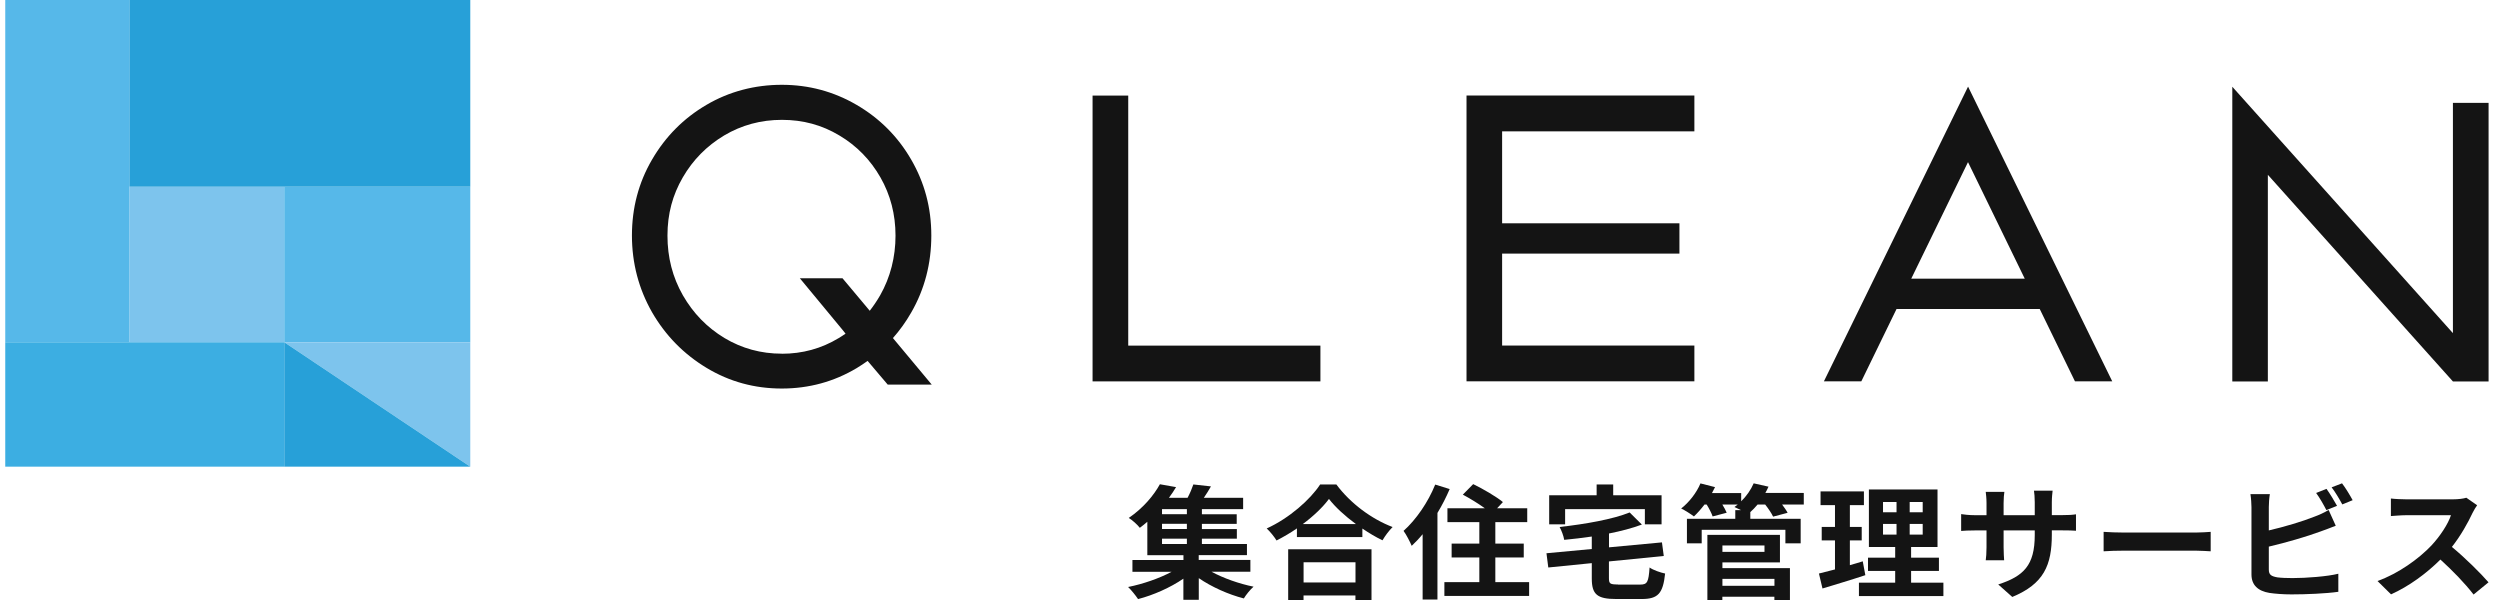
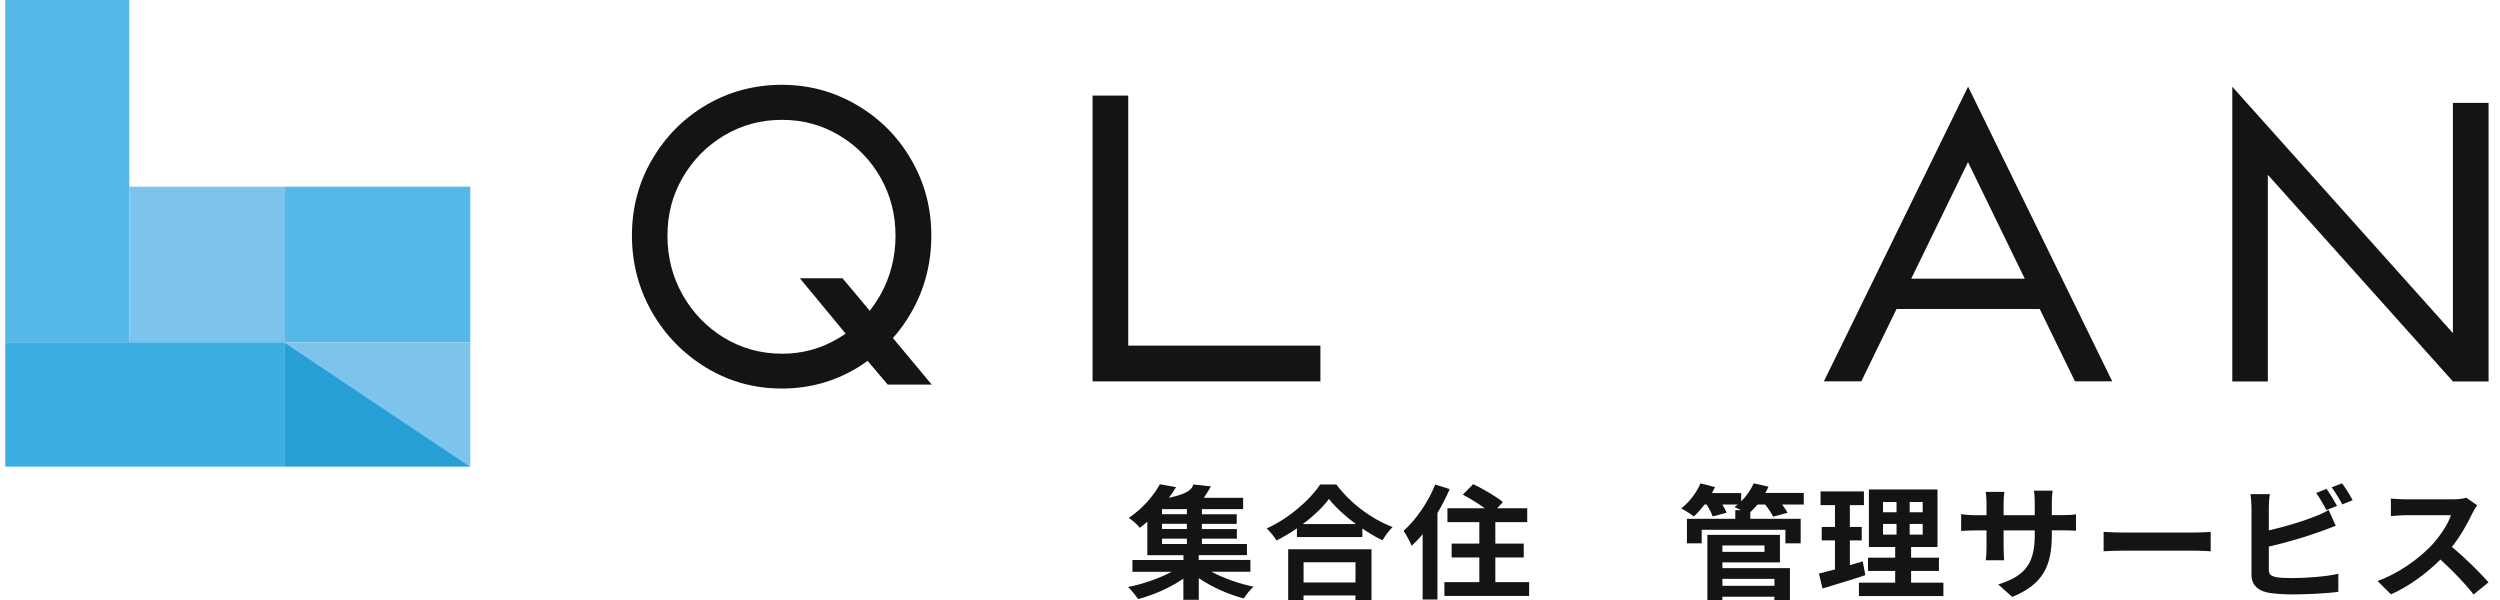
<svg xmlns="http://www.w3.org/2000/svg" width="150" height="36" viewBox="0 0 150 36" fill="none">
  <g clip-path="url(#clip0_849_27477)">
    <path d="M17.055 11.201H7.757V20.534H17.055V11.201Z" fill="#7DC4ED" />
    <path d="M17.055 20.534H28.217V11.201H17.055V20.534Z" fill="#56B8E9" />
-     <path d="M28.221 0H7.757V11.201H28.217V0H28.221Z" fill="#27A0D8" />
    <path d="M0.315 0V20.534H7.757V0H0.315Z" fill="#56B8E9" />
    <path d="M17.055 20.534H0.315V28.002H17.055V20.534Z" fill="#3CAEE2" />
    <path d="M17.055 20.534L28.217 28.002V20.534H17.055Z" fill="#7DC4ED" />
    <path d="M17.055 28.002H28.217L17.055 20.534V28.002Z" fill="#27A0D8" />
    <path d="M55.906 23.078L53.576 20.284C53.983 19.824 54.349 19.317 54.671 18.755C55.479 17.358 55.879 15.809 55.879 14.132C55.879 12.454 55.471 10.956 54.671 9.575C53.871 8.193 52.776 7.097 51.397 6.293C50.018 5.49 48.523 5.088 46.907 5.088C45.291 5.088 43.749 5.49 42.386 6.293C41.015 7.097 39.931 8.189 39.123 9.575C38.316 10.956 37.916 12.477 37.916 14.132C37.916 15.786 38.323 17.331 39.123 18.735C39.931 20.132 41.019 21.244 42.398 22.075C43.776 22.906 45.279 23.312 46.907 23.312C48.534 23.312 50.037 22.902 51.401 22.087C51.63 21.95 51.847 21.802 52.057 21.654L53.265 23.078H55.902H55.906ZM46.911 21.221C45.656 21.221 44.511 20.905 43.466 20.28C42.421 19.648 41.594 18.798 40.972 17.717C40.355 16.636 40.048 15.446 40.048 14.139C40.048 12.832 40.355 11.701 40.968 10.643C41.578 9.59 42.405 8.755 43.45 8.127C44.495 7.507 45.648 7.191 46.915 7.191C48.181 7.191 49.315 7.499 50.36 8.127C51.404 8.747 52.224 9.59 52.826 10.643C53.428 11.697 53.731 12.864 53.731 14.139C53.731 15.415 53.424 16.636 52.81 17.717C52.62 18.045 52.41 18.357 52.185 18.646L50.55 16.695H47.99L50.55 19.789L50.733 20.019C50.6 20.113 50.468 20.198 50.325 20.284C49.28 20.916 48.146 21.225 46.907 21.225V21.217L46.911 21.221Z" fill="#141414" />
    <path d="M147.175 6.172V19.988L133.938 5.205V22.887H136.071V10.488L147.175 22.887H149.315V6.172H147.175Z" fill="#141414" />
    <path d="M124.489 22.879H126.734L118.084 5.197L109.435 22.879H111.68L113.792 18.54H122.384L124.497 22.879H124.489ZM114.674 16.722L118.08 9.727L121.486 16.722H114.674Z" fill="#141414" />
-     <path d="M101.663 7.877V5.731H87.991V22.879H101.663V20.733H90.127V15.216H100.766V13.398H90.127V7.881H101.663V7.877Z" fill="#141414" />
    <path d="M67.694 20.737V5.735H65.554V22.883H79.225V20.737H67.694Z" fill="#141414" />
-     <path d="M69.721 32.321V32.641H71.213V32.321H69.721ZM71.213 30.85V30.546H69.721V30.85H71.213ZM71.213 31.739V31.427H69.721V31.739H71.213ZM75.023 34.303H72.689C73.399 34.689 74.343 35.025 75.213 35.2C75.015 35.372 74.755 35.696 74.63 35.906C73.706 35.668 72.708 35.224 71.927 34.689V35.988H71.003V34.72C70.222 35.255 69.205 35.707 68.284 35.945C68.14 35.731 67.88 35.403 67.686 35.22C68.583 35.04 69.562 34.701 70.296 34.307H67.946V33.6H71.007V33.312H68.84V31.306C68.696 31.431 68.548 31.552 68.389 31.669C68.237 31.47 67.931 31.201 67.725 31.076C68.599 30.483 69.24 29.703 69.593 29.055L70.564 29.227C70.44 29.441 70.296 29.648 70.137 29.867H71.255C71.399 29.598 71.523 29.301 71.601 29.067L72.657 29.184C72.522 29.422 72.374 29.66 72.23 29.867H74.588V30.549H72.114V30.854H74.203V31.431H72.114V31.743H74.211V32.321H72.114V32.641H74.817V33.308H71.923V33.597H75.023V34.303Z" fill="#141414" />
+     <path d="M69.721 32.321V32.641H71.213V32.321H69.721ZM71.213 30.85V30.546H69.721V30.85H71.213ZM71.213 31.739V31.427H69.721V31.739H71.213ZM75.023 34.303H72.689C73.399 34.689 74.343 35.025 75.213 35.2C75.015 35.372 74.755 35.696 74.63 35.906C73.706 35.668 72.708 35.224 71.927 34.689V35.988H71.003V34.72C70.222 35.255 69.205 35.707 68.284 35.945C68.14 35.731 67.88 35.403 67.686 35.22C68.583 35.04 69.562 34.701 70.296 34.307H67.946V33.6H71.007V33.312H68.84V31.306C68.696 31.431 68.548 31.552 68.389 31.669C68.237 31.47 67.931 31.201 67.725 31.076C68.599 30.483 69.24 29.703 69.593 29.055L70.564 29.227C70.44 29.441 70.296 29.648 70.137 29.867C71.399 29.598 71.523 29.301 71.601 29.067L72.657 29.184C72.522 29.422 72.374 29.66 72.23 29.867H74.588V30.549H72.114V30.854H74.203V31.431H72.114V31.743H74.211V32.321H72.114V32.641H74.817V33.308H71.923V33.597H75.023V34.303Z" fill="#141414" />
    <path d="M81.33 33.737H78.215V34.947H81.33V33.737ZM77.291 36V32.957H82.29V36H81.326V35.727H78.212V36H77.287H77.291ZM78.169 31.443H81.354C80.697 30.959 80.115 30.425 79.738 29.937C79.369 30.432 78.814 30.963 78.169 31.443ZM79.21 29.067H80.181C81.023 30.202 82.301 31.146 83.556 31.622C83.327 31.853 83.113 32.141 82.95 32.418C82.546 32.227 82.138 31.981 81.742 31.712V32.223H77.815V31.704C77.431 31.97 77.011 32.215 76.592 32.43C76.464 32.215 76.207 31.895 76.002 31.708C77.357 31.092 78.619 29.972 79.21 29.067Z" fill="#141414" />
    <path d="M86.115 29.075L86.981 29.344C86.776 29.82 86.531 30.308 86.247 30.776V35.973H85.358V32.052C85.144 32.313 84.923 32.543 84.702 32.75C84.616 32.543 84.371 32.059 84.212 31.853C84.962 31.185 85.688 30.132 86.112 29.075H86.115ZM89.712 34.927H91.747V35.758H86.663V34.927H88.76V33.448H87.098V32.617H88.76V31.326H86.846V30.495H89.087C88.702 30.214 88.189 29.902 87.77 29.679L88.391 29.047C88.974 29.328 89.778 29.797 90.174 30.124L89.828 30.495H91.634V31.326H89.72V32.617H91.425V33.448H89.72V34.927H89.712Z" fill="#141414" />
-     <path d="M93.907 30.546V31.459H92.951V29.715H95.798V29.067H96.792V29.715H99.694V31.459H98.692V30.546H93.907ZM97.076 35.075H98.416C98.843 35.075 98.913 34.919 98.975 34.049C99.189 34.205 99.624 34.353 99.907 34.412C99.779 35.606 99.488 35.941 98.497 35.941H96.975C95.825 35.941 95.507 35.661 95.507 34.709V33.788L92.897 34.049L92.788 33.195L95.507 32.941V32.192C94.948 32.274 94.388 32.34 93.852 32.391C93.821 32.169 93.685 31.817 93.576 31.619C95.115 31.447 96.769 31.158 97.779 30.748L98.513 31.474C97.938 31.689 97.258 31.868 96.54 32.009V32.84L99.717 32.543L99.826 33.359L96.536 33.686V34.689C96.536 35.025 96.606 35.068 97.072 35.068L97.076 35.075Z" fill="#141414" />
    <path d="M106.467 34.732H103.345V35.15H106.467V34.732ZM105.869 32.727H103.345V33.113H105.869V32.727ZM103.345 33.745V34.088H107.396V36.004H106.463V35.805H103.341V36.004H102.443V32.091H106.797V33.745H103.345ZM108.227 29.582V30.273H106.926C107.061 30.452 107.186 30.628 107.256 30.768L106.386 30.998C106.3 30.807 106.102 30.514 105.912 30.273H105.454C105.31 30.444 105.17 30.592 105.019 30.725V31.127H108.04V32.598H107.124V31.79H102.102V32.598H101.216V31.127H104.117V30.608H104.463C104.319 30.534 104.172 30.468 104.067 30.421C104.129 30.378 104.199 30.323 104.265 30.273H103.341C103.449 30.452 103.547 30.628 103.601 30.764L102.758 30.986C102.696 30.799 102.552 30.518 102.401 30.273H102.269C102.063 30.546 101.841 30.791 101.636 30.986C101.453 30.846 101.084 30.608 100.87 30.511C101.344 30.14 101.795 29.566 102.028 29.004L102.902 29.227C102.847 29.344 102.785 29.465 102.719 29.582H104.471V30.077C104.786 29.773 105.054 29.387 105.221 29L106.11 29.2C106.056 29.324 105.99 29.453 105.92 29.578H108.207L108.227 29.582Z" fill="#141414" />
    <path d="M111.765 33.679L111.92 34.51C111.054 34.798 110.107 35.079 109.349 35.309L109.136 34.412C109.411 34.346 109.734 34.264 110.099 34.166V32.422H109.303V31.615H110.099V30.308H109.233V29.484H111.835V30.308H110.992V31.615H111.703V32.422H110.992V33.909C111.252 33.835 111.513 33.761 111.765 33.679ZM112.981 31.435V32.075H113.792V31.435H112.981ZM112.981 30.12V30.737H113.792V30.12H112.981ZM115.362 30.737V30.12H114.581V30.737H115.362ZM115.362 32.075V31.435H114.581V32.075H115.362ZM114.666 34.962H116.604V35.762H111.536V34.962H113.711V34.256H112.08V33.46H113.711V32.82H112.134V29.367H116.251V32.82H114.666V33.46H116.336V34.256H114.666V34.962Z" fill="#141414" />
    <path d="M123.11 30.908H123.693C124.108 30.908 124.345 30.893 124.559 30.858V31.845C124.384 31.829 124.108 31.821 123.693 31.821H123.11V32.067C123.11 33.909 122.636 35.029 120.737 35.817L119.894 35.068C121.417 34.572 122.085 33.924 122.085 32.106V31.825H120.216V32.836C120.216 33.163 120.24 33.468 120.248 33.616H119.144C119.168 33.468 119.191 33.171 119.191 32.836V31.825H118.519C118.123 31.825 117.839 31.841 117.669 31.857V30.846C117.812 30.869 118.127 30.912 118.519 30.912H119.191V30.179C119.191 29.898 119.16 29.652 119.144 29.512H120.263C120.24 29.652 120.216 29.89 120.216 30.187V30.912H122.085V30.132C122.085 29.835 122.061 29.59 122.038 29.441H123.157C123.141 29.59 123.11 29.835 123.11 30.132V30.912V30.908Z" fill="#141414" />
    <path d="M126.217 33.078V31.911C126.501 31.934 127.076 31.954 127.487 31.954H131.721C132.082 31.954 132.439 31.923 132.641 31.911V33.078C132.451 33.07 132.051 33.039 131.721 33.039H127.487C127.037 33.039 126.508 33.054 126.217 33.078Z" fill="#141414" />
    <path d="M140.223 30.351L139.582 30.604C139.426 30.3 139.178 29.863 138.968 29.578L139.59 29.332C139.788 29.605 140.071 30.073 140.223 30.351ZM136.129 32.801V34.174C136.129 34.494 136.284 34.576 136.642 34.642C136.879 34.673 137.201 34.685 137.558 34.685C138.378 34.685 139.656 34.588 140.3 34.424V35.508C139.559 35.614 138.362 35.664 137.492 35.664C136.98 35.664 136.506 35.625 136.168 35.575C135.48 35.462 135.088 35.106 135.088 34.467V30.421C135.088 30.257 135.065 29.878 135.026 29.648H136.191C136.152 29.878 136.129 30.214 136.129 30.421V31.825C137.061 31.611 138.156 31.283 138.859 31.002C139.143 30.897 139.411 30.78 139.718 30.6L140.145 31.544C139.838 31.661 139.481 31.806 139.221 31.892C138.424 32.188 137.154 32.559 136.129 32.797V32.801ZM139.9 29.238L140.522 29C140.735 29.274 141.019 29.75 141.159 30.011L140.537 30.265C140.37 29.953 140.118 29.523 139.896 29.238H139.9Z" fill="#141414" />
    <path d="M147.979 29.863L148.628 30.315C148.565 30.397 148.422 30.628 148.352 30.776C148.084 31.353 147.641 32.149 147.113 32.816C147.893 33.456 148.849 34.404 149.311 34.939L148.414 35.672C147.901 35.005 147.167 34.248 146.425 33.573C145.59 34.404 144.542 35.177 143.462 35.661L142.65 34.861C143.92 34.408 145.144 33.511 145.885 32.73C146.406 32.172 146.888 31.439 147.058 30.912H144.386C144.056 30.912 143.621 30.955 143.454 30.963V29.91C143.668 29.941 144.149 29.96 144.386 29.96H147.163C147.509 29.96 147.824 29.917 147.983 29.863H147.979Z" fill="#141414" />
  </g>
  <defs>
    <clipPath id="clip0_849_27477">
      <rect width="149" height="36" fill="white" transform="translate(0.315)" />
    </clipPath>
  </defs>
</svg>